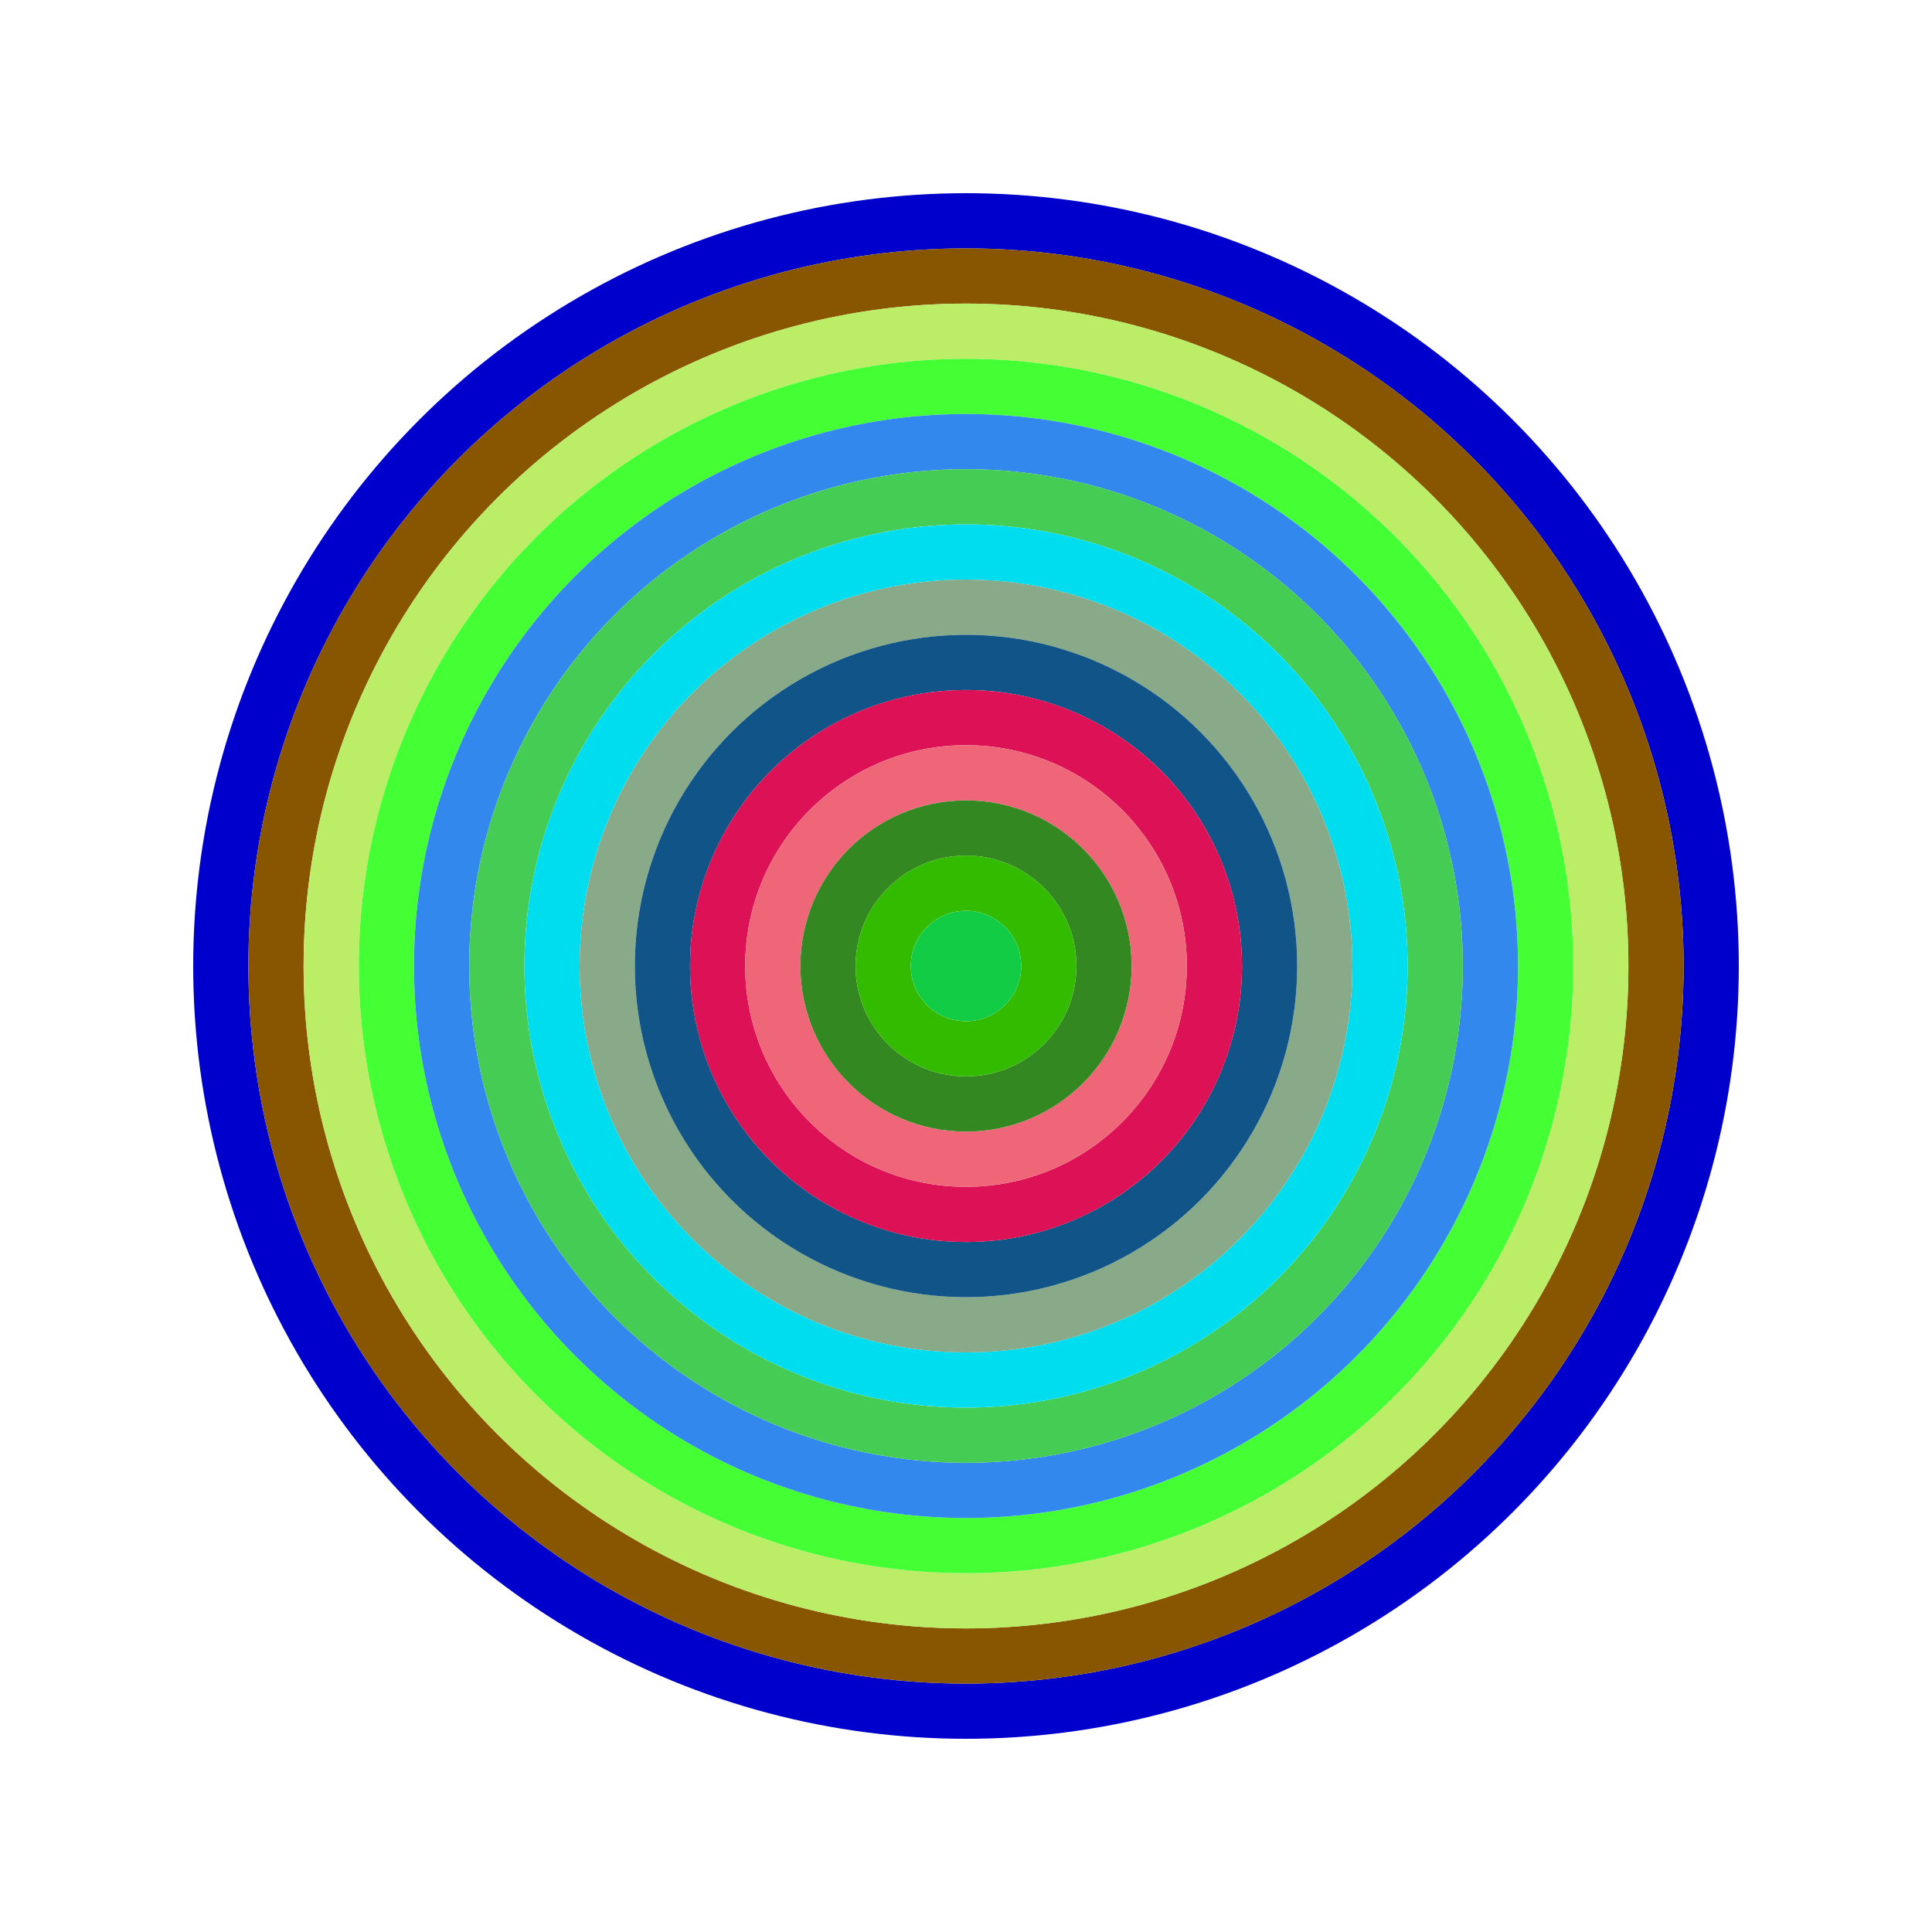
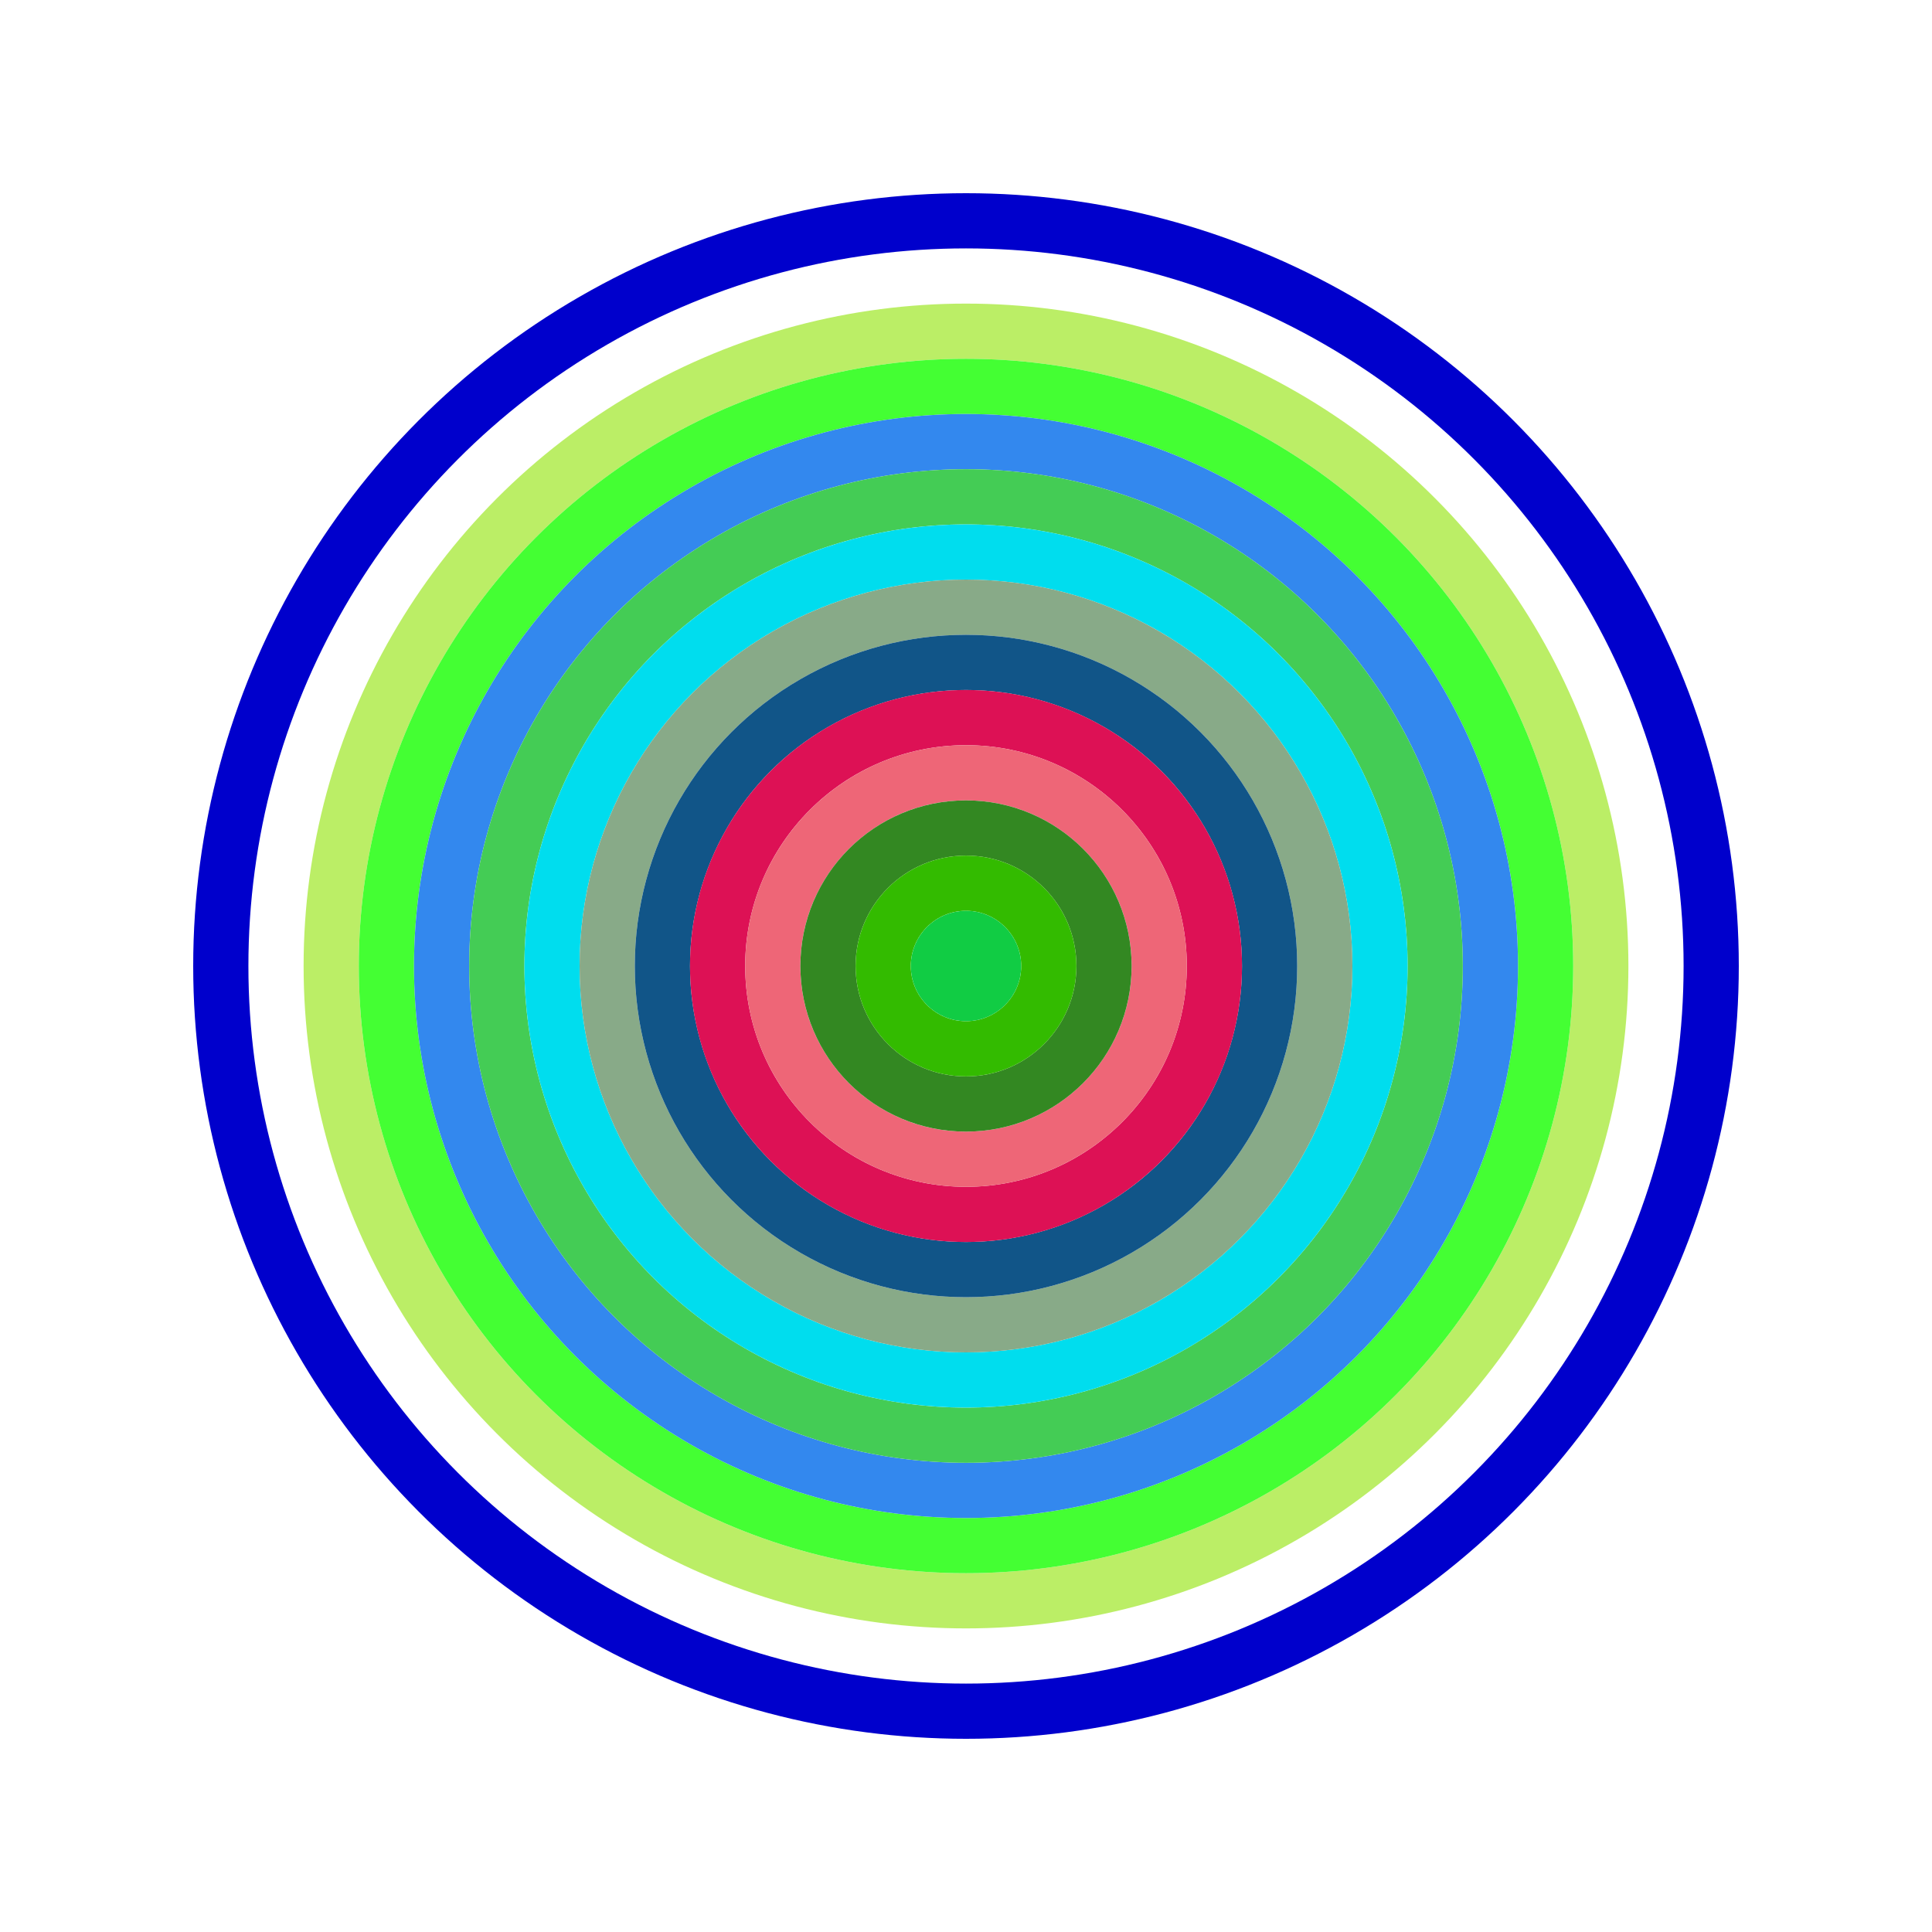
<svg xmlns="http://www.w3.org/2000/svg" id="0xc850bE64F338e4C50de8a8158D15E673823B01C4" viewBox="0 0 700 700">
  <style>.a{stroke-width:20;}</style>
  <g class="a" fill="none">
    <circle cx="350" cy="350" r="270" stroke="#00c" />
-     <circle cx="350" cy="350" r="250" stroke="#850" />
    <circle cx="350" cy="350" r="230" stroke="#bE6" />
    <circle cx="350" cy="350" r="210" stroke="#4F3" />
    <circle cx="350" cy="350" r="190" stroke="#38e" />
    <circle cx="350" cy="350" r="170" stroke="#4C5" />
    <circle cx="350" cy="350" r="150" stroke="#0de" />
    <circle cx="350" cy="350" r="130" stroke="#8a8" />
    <circle cx="350" cy="350" r="110" stroke="#158" />
    <circle cx="350" cy="350" r="90" stroke="#D15" />
    <circle cx="350" cy="350" r="70" stroke="#E67" />
    <circle cx="350" cy="350" r="50" stroke="#382" />
    <circle cx="350" cy="350" r="30" stroke="#3B0" />
    <circle cx="350" cy="350" r="10" stroke="#1C4" />
  </g>
</svg>